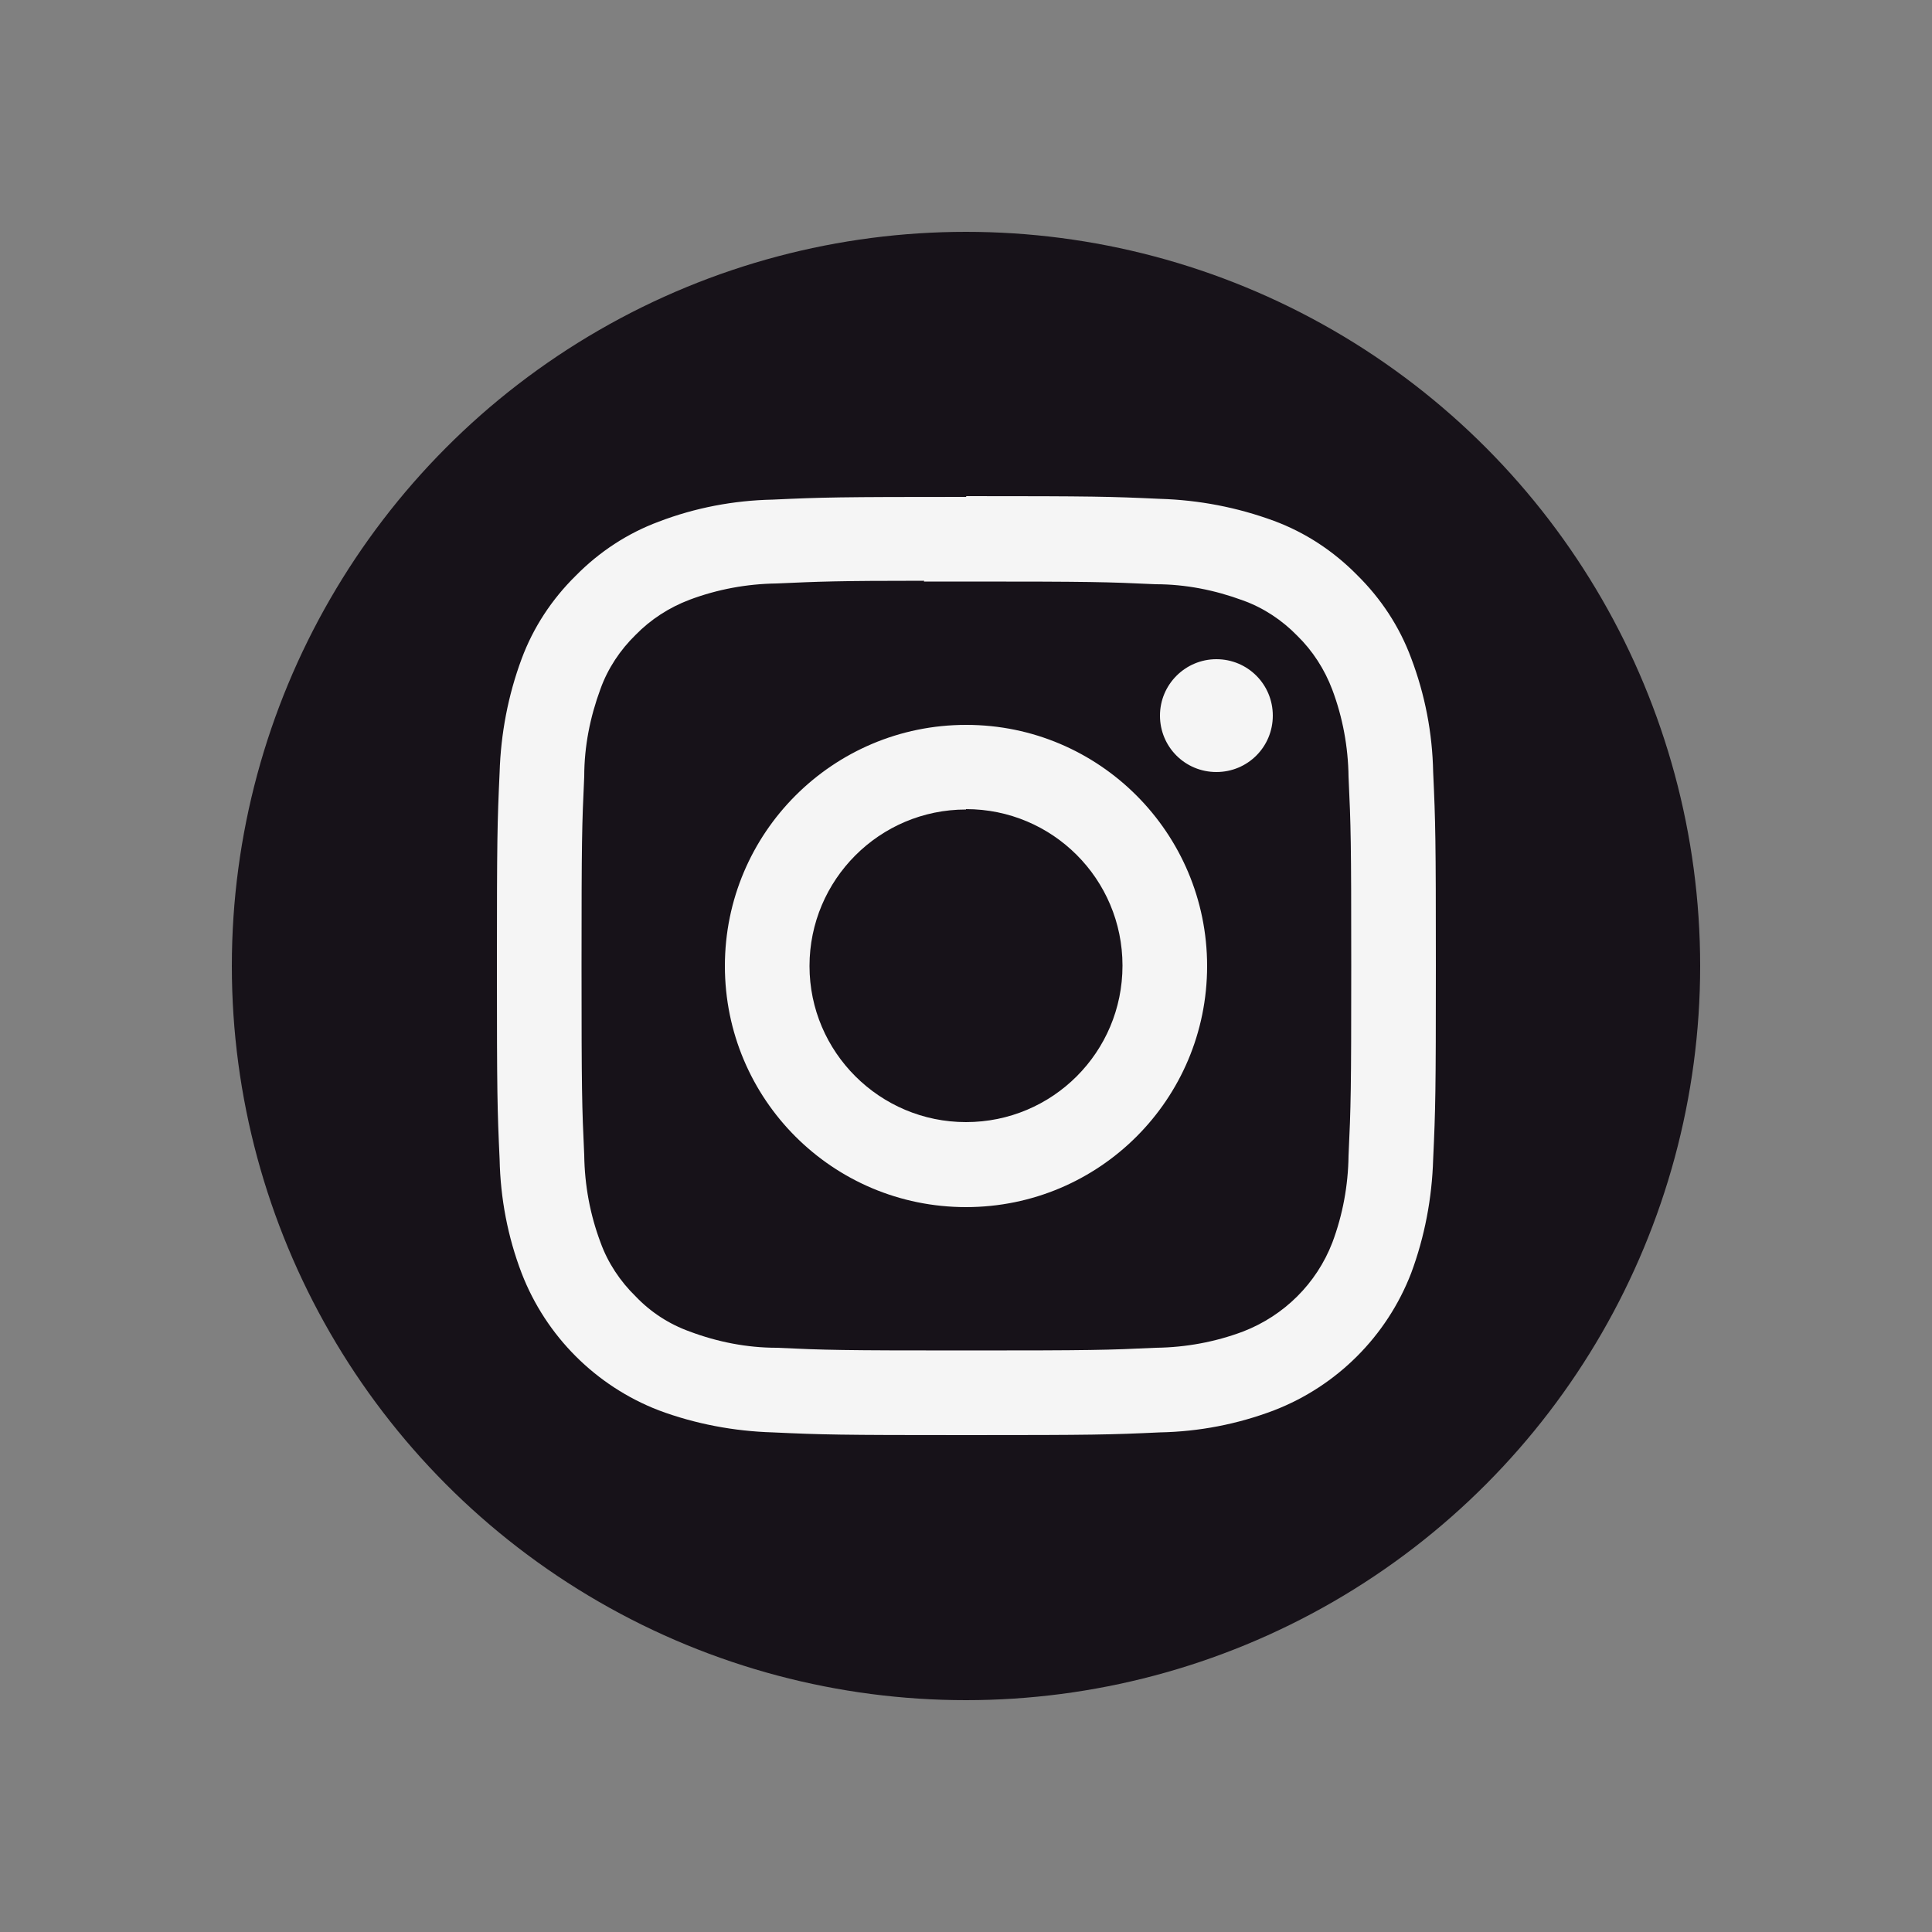
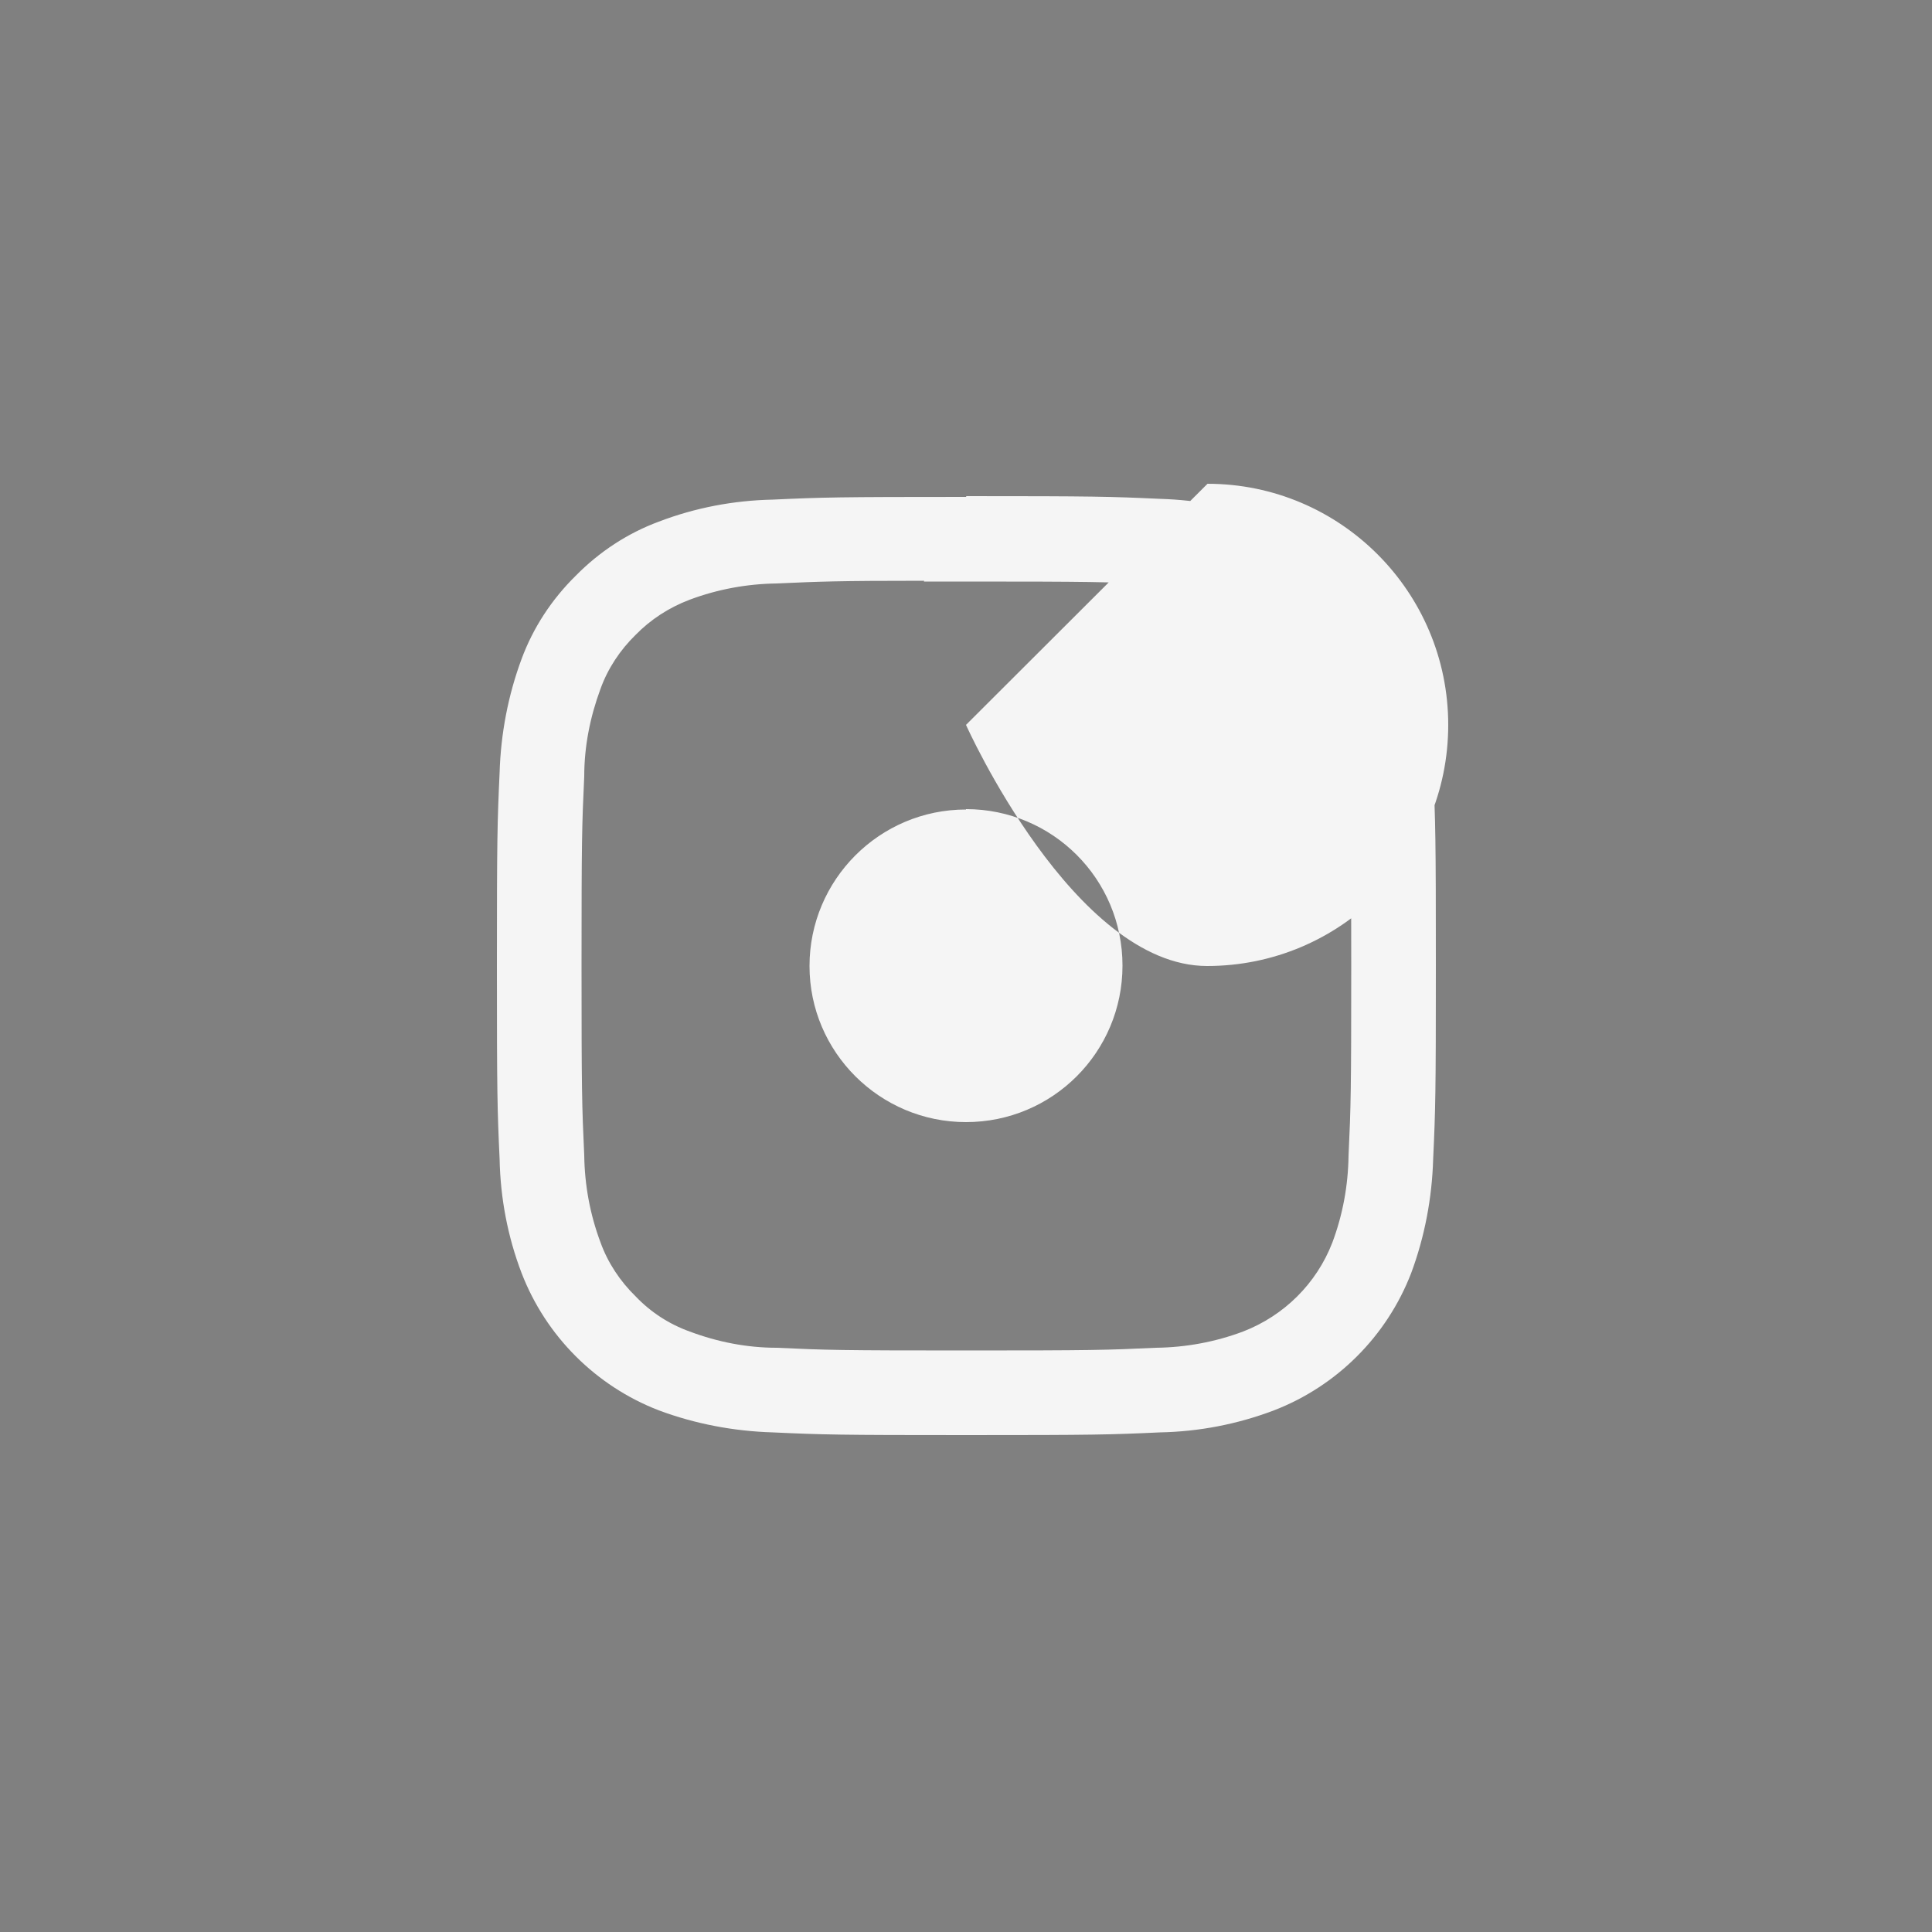
<svg xmlns="http://www.w3.org/2000/svg" id="Layer_1" viewBox="0 0 50 50">
  <rect x="0" y="0" width="50" height="50" fill="#808080" stroke="none" />
  <defs>
    <style>
      .cls-1 {
        fill: #171219;
      }

      .cls-2 {
        fill: #f5f5f5;
      }
    </style>
  </defs>
-   <circle id="Ellipse_3" class="cls-1" cx="25" cy="25" r="19" />
  <g id="instagram">
    <g id="Group_48">
-       <path id="Path_27" class="cls-2" d="M25,12.86c-3.3,0-3.71.01-5,.07-1.01.02-2.01.21-2.95.57-.81.3-1.54.78-2.15,1.4-.62.61-1.1,1.34-1.4,2.15-.35.94-.54,1.94-.57,2.94-.06,1.3-.07,1.71-.07,5.01s.01,3.71.07,5c.02,1.01.21,2.01.57,2.95.63,1.63,1.92,2.92,3.55,3.55.94.35,1.94.54,2.95.57,1.3.06,1.71.07,5.01.07s3.71-.01,5.01-.07c1.01-.02,2-.21,2.95-.57,1.63-.63,2.92-1.92,3.55-3.55.35-.94.54-1.94.57-2.95.06-1.3.07-1.71.07-5.01s-.01-3.71-.07-5.01c-.02-1.01-.21-2-.57-2.95-.3-.81-.78-1.54-1.4-2.15-.61-.62-1.34-1.1-2.15-1.4-.95-.35-1.94-.54-2.95-.57-1.3-.06-1.71-.07-5.01-.07h0ZM23.91,15.05h1.09c3.24,0,3.63.01,4.91.07.77,0,1.53.15,2.26.42.53.19,1.01.51,1.4.91.4.39.71.87.91,1.4.27.72.41,1.48.42,2.25.06,1.28.07,1.66.07,4.9s-.01,3.63-.07,4.91c-.01.77-.15,1.53-.42,2.25-.41,1.06-1.25,1.89-2.31,2.3-.72.27-1.48.41-2.25.42-1.28.06-1.66.07-4.91.07s-3.63-.01-4.91-.07c-.77,0-1.53-.15-2.25-.42-.53-.19-1.01-.5-1.4-.91-.4-.39-.72-.87-.91-1.4-.27-.72-.41-1.48-.42-2.25-.06-1.28-.07-1.66-.07-4.91s.01-3.62.07-4.9c0-.77.15-1.53.42-2.26.19-.53.51-1.01.91-1.4.39-.4.87-.71,1.4-.91.72-.27,1.48-.41,2.25-.42,1.12-.05,1.55-.07,3.82-.07h0ZM31.48,17.06c-.8,0-1.46.65-1.46,1.46s.65,1.46,1.46,1.46,1.46-.65,1.46-1.46-.65-1.46-1.46-1.46h0ZM25,18.76c-3.44,0-6.24,2.79-6.24,6.24s2.79,6.24,6.24,6.24,6.24-2.79,6.24-6.24h0c0-3.44-2.79-6.24-6.23-6.24,0,0,0,0,0,0ZM25,20.94c2.24,0,4.05,1.81,4.05,4.05,0,2.24-1.81,4.05-4.05,4.05-2.23,0-4.05-1.81-4.05-4.04,0-2.23,1.81-4.05,4.05-4.05h0Z" />
+       <path id="Path_27" class="cls-2" d="M25,12.86c-3.3,0-3.71.01-5,.07-1.01.02-2.01.21-2.95.57-.81.3-1.54.78-2.15,1.4-.62.61-1.1,1.34-1.4,2.15-.35.94-.54,1.94-.57,2.94-.06,1.3-.07,1.71-.07,5.01s.01,3.71.07,5c.02,1.01.21,2.01.57,2.95.63,1.63,1.92,2.92,3.55,3.55.94.35,1.94.54,2.95.57,1.3.06,1.71.07,5.01.07s3.71-.01,5.01-.07c1.01-.02,2-.21,2.95-.57,1.63-.63,2.92-1.92,3.55-3.55.35-.94.54-1.94.57-2.95.06-1.3.07-1.71.07-5.01s-.01-3.71-.07-5.01c-.02-1.01-.21-2-.57-2.95-.3-.81-.78-1.54-1.4-2.15-.61-.62-1.34-1.1-2.15-1.4-.95-.35-1.94-.54-2.95-.57-1.3-.06-1.71-.07-5.01-.07h0ZM23.91,15.05h1.09c3.24,0,3.63.01,4.91.07.77,0,1.53.15,2.26.42.53.19,1.01.51,1.4.91.4.39.71.87.91,1.4.27.72.41,1.48.42,2.25.06,1.28.07,1.66.07,4.9s-.01,3.63-.07,4.91c-.01.77-.15,1.53-.42,2.25-.41,1.06-1.25,1.89-2.31,2.3-.72.27-1.48.41-2.25.42-1.28.06-1.66.07-4.91.07s-3.63-.01-4.91-.07c-.77,0-1.53-.15-2.25-.42-.53-.19-1.01-.5-1.4-.91-.4-.39-.72-.87-.91-1.4-.27-.72-.41-1.48-.42-2.25-.06-1.28-.07-1.66-.07-4.91s.01-3.62.07-4.9c0-.77.15-1.53.42-2.26.19-.53.51-1.01.91-1.4.39-.4.87-.71,1.4-.91.72-.27,1.48-.41,2.25-.42,1.12-.05,1.55-.07,3.82-.07h0ZM31.48,17.06c-.8,0-1.46.65-1.46,1.46s.65,1.46,1.46,1.46,1.46-.65,1.46-1.46-.65-1.46-1.46-1.46h0ZM25,18.76s2.79,6.24,6.24,6.24,6.24-2.79,6.24-6.24h0c0-3.44-2.79-6.24-6.23-6.24,0,0,0,0,0,0ZM25,20.94c2.24,0,4.05,1.81,4.05,4.05,0,2.24-1.81,4.05-4.05,4.05-2.23,0-4.05-1.81-4.05-4.04,0-2.23,1.81-4.05,4.05-4.05h0Z" />
    </g>
  </g>
</svg>